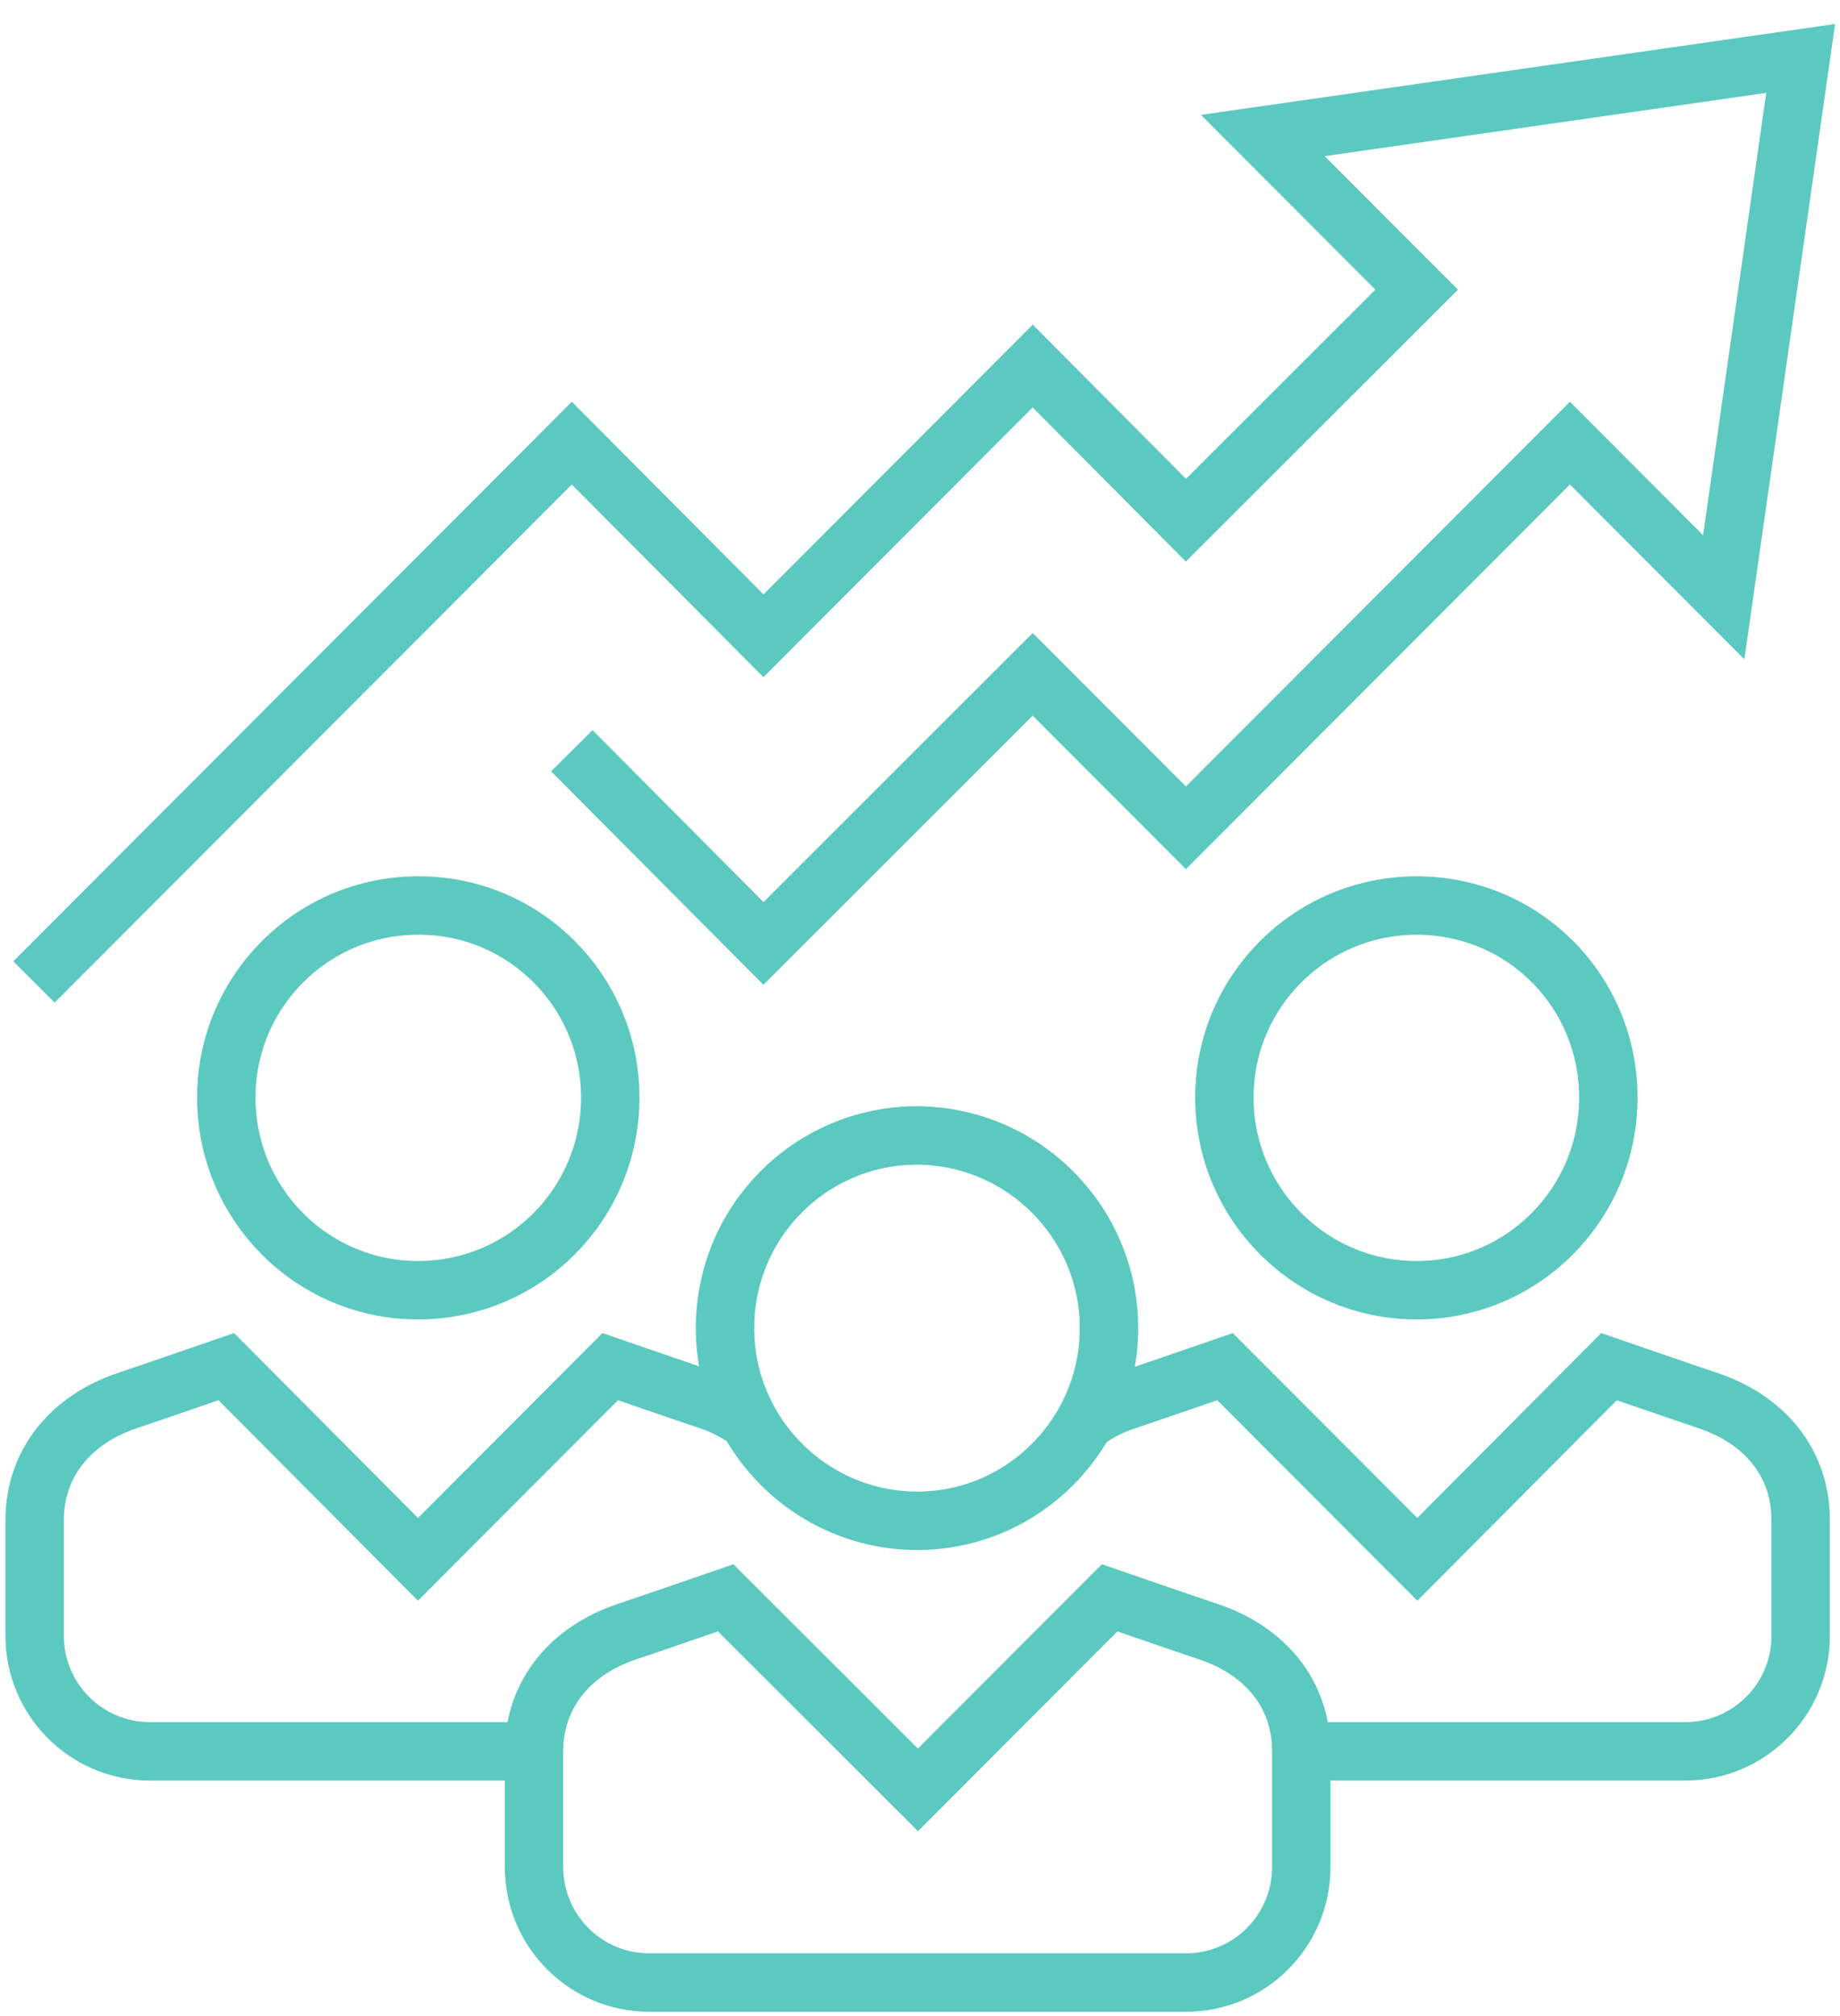
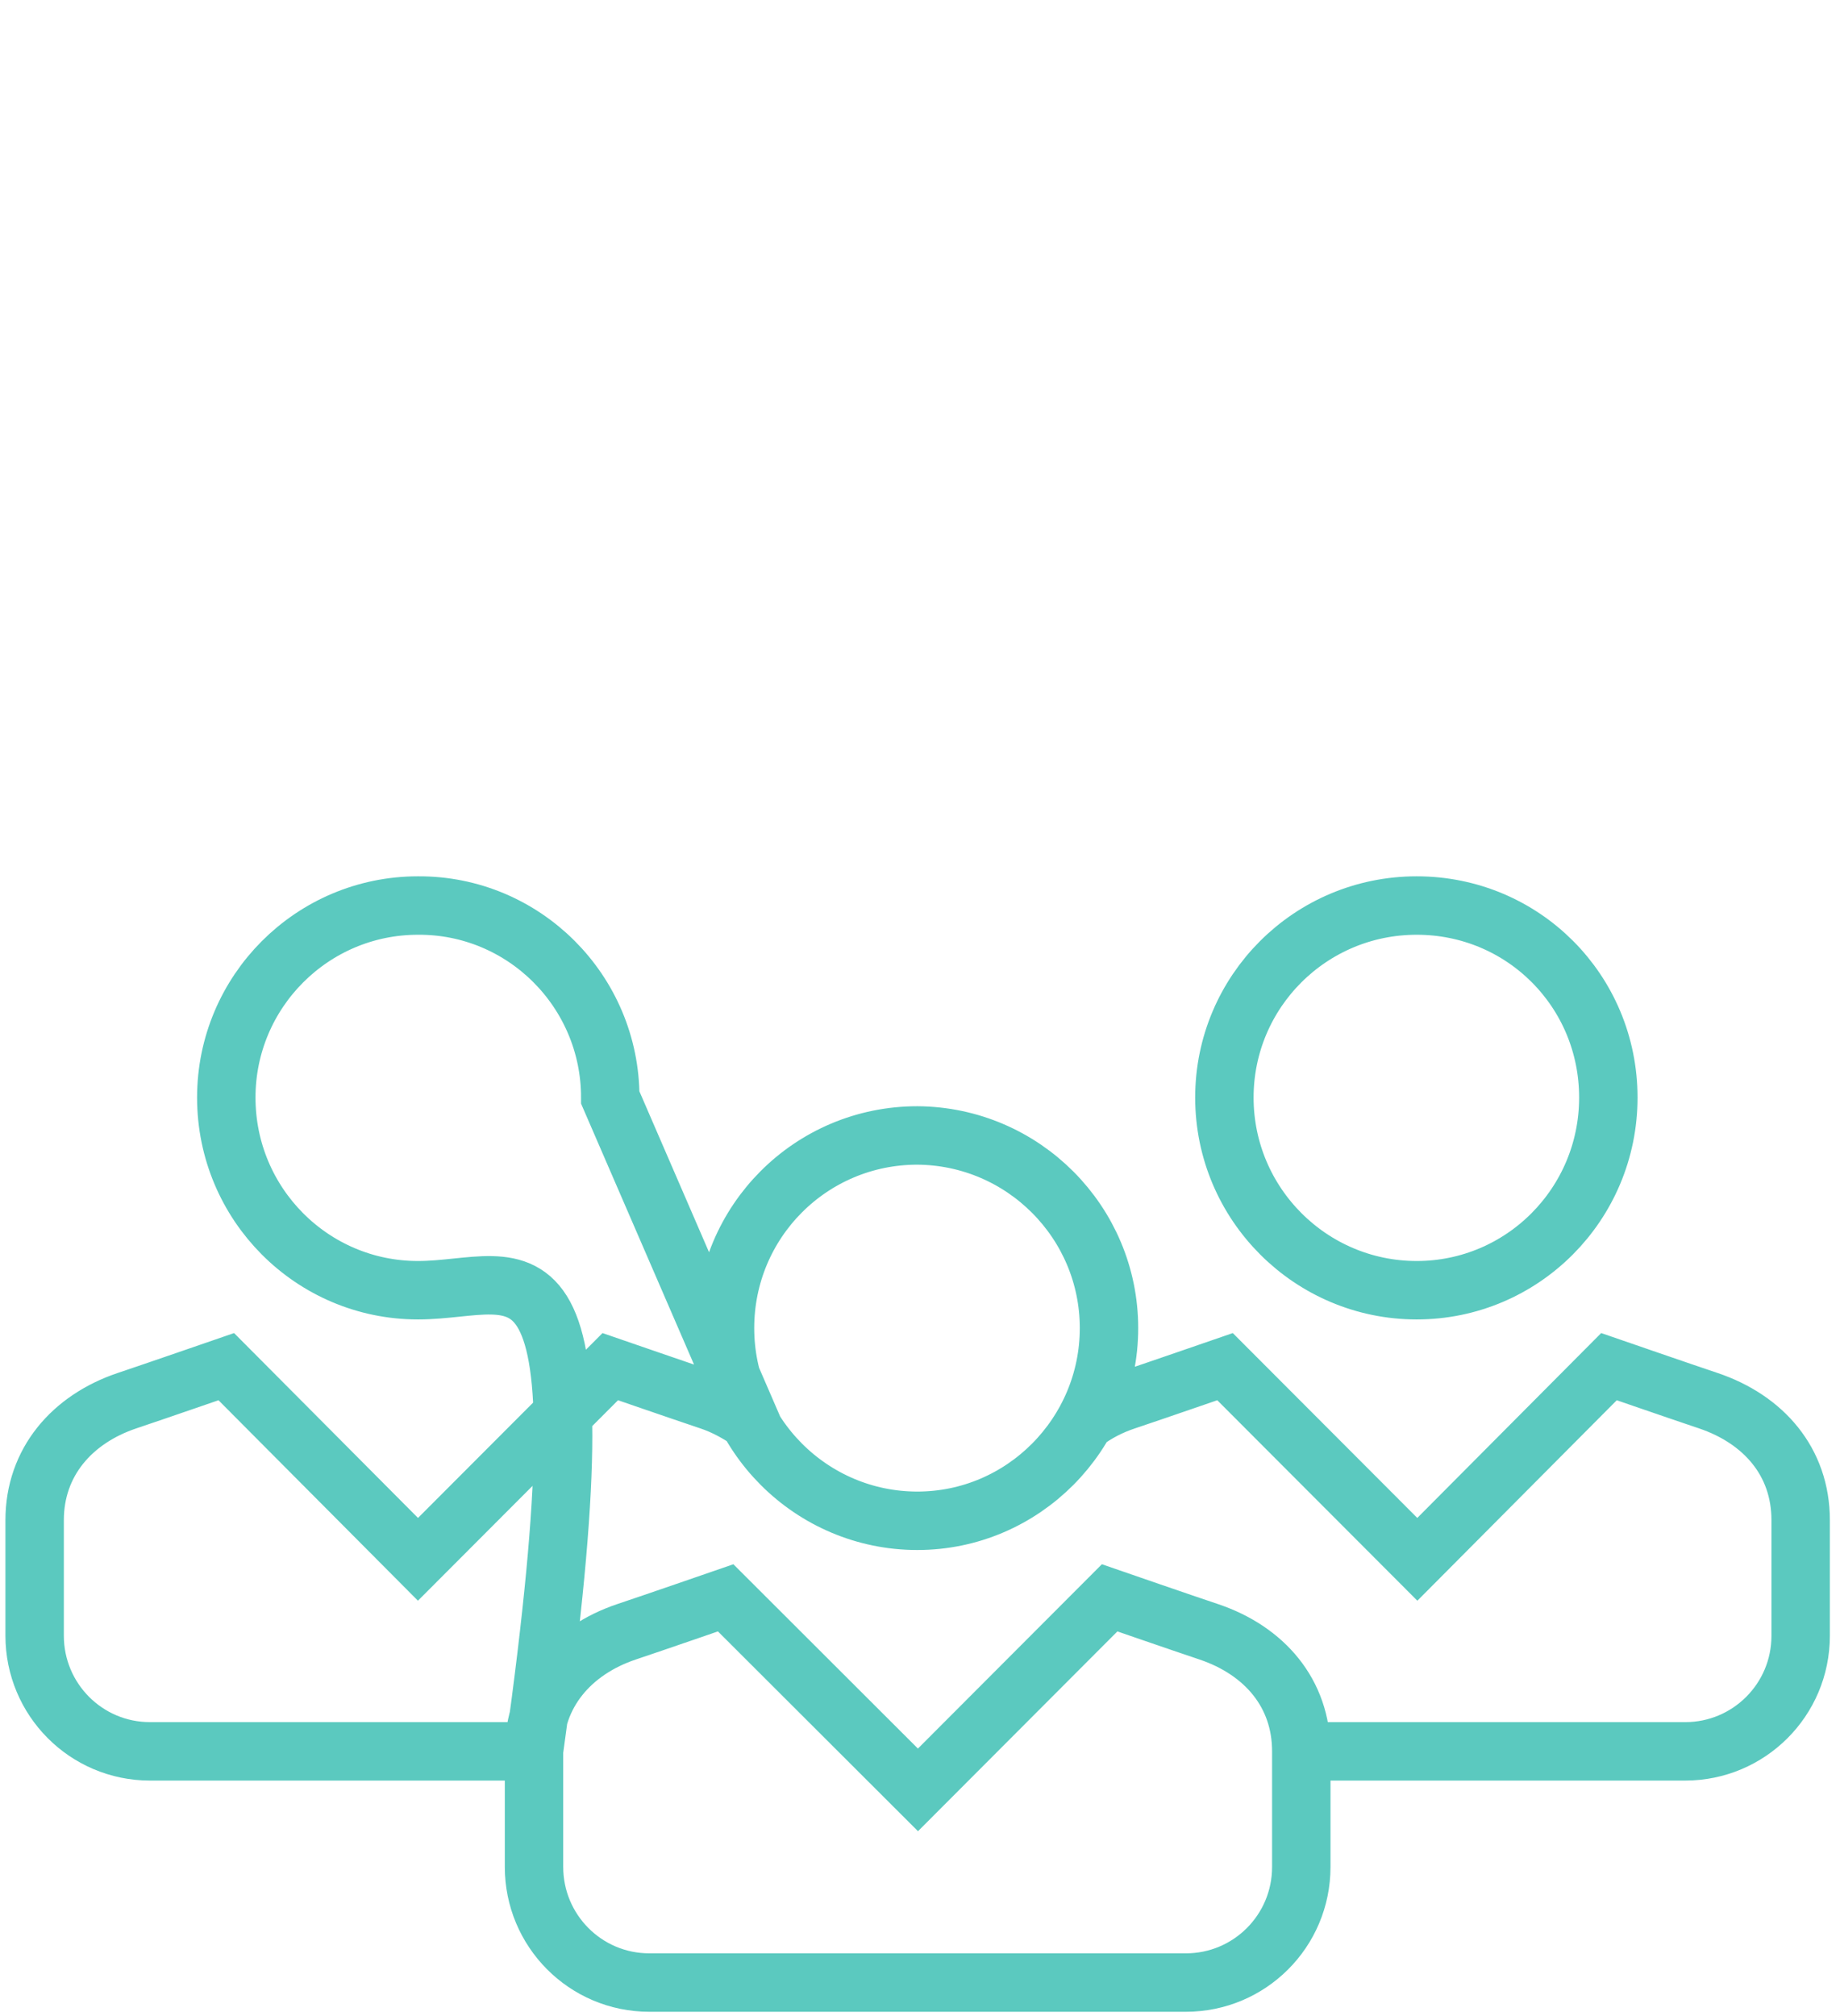
<svg xmlns="http://www.w3.org/2000/svg" width="63" height="69" viewBox="0 0 63 69" fill="none">
-   <path d="M1.164 33.608L19.578 15.166L26.141 21.76L35.359 12.528L40.605 17.804L48.506 9.913L43.238 4.638L61.653 2L59.019 20.441L53.752 15.166L40.605 28.332L35.359 23.079L26.141 32.289L19.578 25.695" stroke="#5BC9BF" stroke-width="2" stroke-miterlimit="10" />
-   <path d="M44.555 59.94H57.702C59.875 59.94 61.653 58.181 61.653 55.983V52.027C61.653 50.027 60.38 48.576 58.492 47.939C57.636 47.653 55.09 46.774 55.09 46.774L48.528 53.368L41.944 46.774C41.944 46.774 39.398 47.653 38.541 47.939C38.015 48.114 37.554 48.356 37.137 48.664M44.555 59.94V63.896C44.555 66.094 42.778 67.853 40.605 67.853H22.234C20.039 67.853 18.284 66.072 18.284 63.896V59.94M44.555 59.94C44.555 57.94 43.282 56.489 41.395 55.851C40.539 55.566 37.993 54.686 37.993 54.686L31.43 61.259L24.846 54.686C24.846 54.686 22.3 55.566 21.444 55.851C19.556 56.489 18.284 57.962 18.284 59.94M25.702 48.664C25.285 48.378 24.824 48.114 24.297 47.939C23.441 47.653 20.895 46.774 20.895 46.774L14.311 53.368L7.748 46.774C7.748 46.774 5.203 47.653 4.347 47.939C2.459 48.576 1.186 50.049 1.186 52.027V55.983C1.186 58.159 2.942 59.94 5.137 59.94H18.284M20.895 37.564C20.895 41.213 17.954 44.158 14.311 44.158C10.69 44.158 7.748 41.213 7.748 37.564C7.748 33.937 10.69 30.992 14.311 30.992C17.932 30.97 20.895 33.915 20.895 37.564ZM55.068 37.564C55.068 41.213 52.127 44.158 48.506 44.158C44.885 44.158 41.922 41.213 41.922 37.564C41.922 33.937 44.863 30.992 48.506 30.992C52.149 30.992 55.068 33.915 55.068 37.564ZM37.971 45.455C37.971 49.081 35.03 52.049 31.408 52.049C27.787 52.049 24.824 49.103 24.824 45.455C24.824 41.806 27.765 38.861 31.408 38.861C35.03 38.883 37.971 41.828 37.971 45.455Z" stroke="#5BC9BF" stroke-width="2" stroke-miterlimit="10" />
+   <path d="M44.555 59.94H57.702C59.875 59.94 61.653 58.181 61.653 55.983V52.027C61.653 50.027 60.38 48.576 58.492 47.939C57.636 47.653 55.09 46.774 55.09 46.774L48.528 53.368L41.944 46.774C41.944 46.774 39.398 47.653 38.541 47.939C38.015 48.114 37.554 48.356 37.137 48.664M44.555 59.94V63.896C44.555 66.094 42.778 67.853 40.605 67.853H22.234C20.039 67.853 18.284 66.072 18.284 63.896V59.94M44.555 59.94C44.555 57.94 43.282 56.489 41.395 55.851C40.539 55.566 37.993 54.686 37.993 54.686L31.43 61.259L24.846 54.686C24.846 54.686 22.3 55.566 21.444 55.851C19.556 56.489 18.284 57.962 18.284 59.94M25.702 48.664C25.285 48.378 24.824 48.114 24.297 47.939C23.441 47.653 20.895 46.774 20.895 46.774L14.311 53.368L7.748 46.774C7.748 46.774 5.203 47.653 4.347 47.939C2.459 48.576 1.186 50.049 1.186 52.027V55.983C1.186 58.159 2.942 59.94 5.137 59.94H18.284C20.895 41.213 17.954 44.158 14.311 44.158C10.69 44.158 7.748 41.213 7.748 37.564C7.748 33.937 10.69 30.992 14.311 30.992C17.932 30.97 20.895 33.915 20.895 37.564ZM55.068 37.564C55.068 41.213 52.127 44.158 48.506 44.158C44.885 44.158 41.922 41.213 41.922 37.564C41.922 33.937 44.863 30.992 48.506 30.992C52.149 30.992 55.068 33.915 55.068 37.564ZM37.971 45.455C37.971 49.081 35.03 52.049 31.408 52.049C27.787 52.049 24.824 49.103 24.824 45.455C24.824 41.806 27.765 38.861 31.408 38.861C35.03 38.883 37.971 41.828 37.971 45.455Z" stroke="#5BC9BF" stroke-width="2" stroke-miterlimit="10" />
</svg>